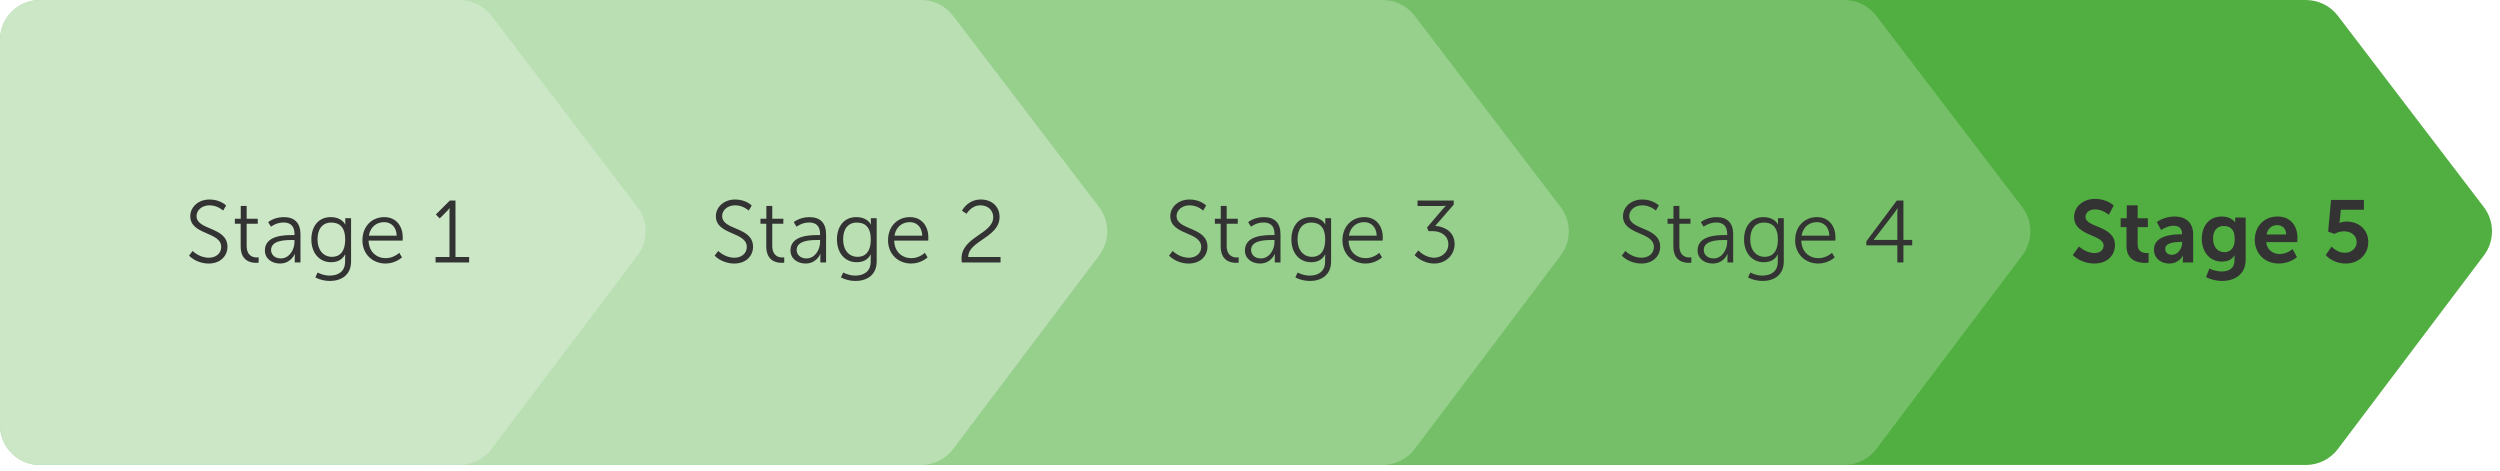
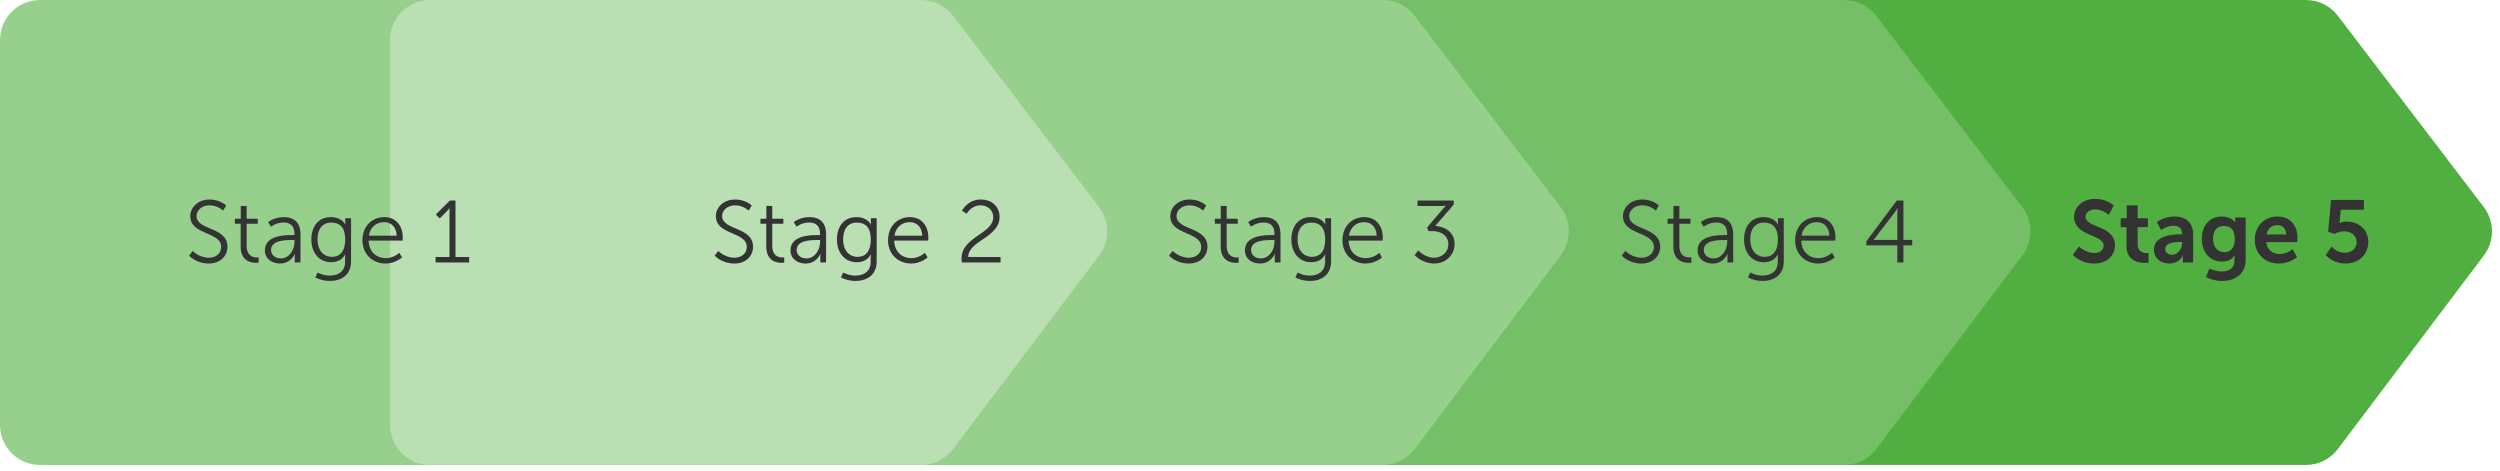
<svg xmlns="http://www.w3.org/2000/svg" width="340" height="64" viewBox="0 0 340 64" fill="none">
  <path d="M14.5 5.441V57.797C14.5 60.524 16.71 62.735 19.437 62.735H313.606C315.156 62.735 316.615 62.008 317.548 60.771L337.416 34.433C338.75 32.665 338.743 30.225 337.4 28.465L317.547 2.446C316.613 1.222 315.161 0.504 313.622 0.504H19.437C16.71 0.504 14.5 2.714 14.5 5.441Z" fill="#51AF41" stroke="#51AF41" />
  <path d="M2 5.437V57.794C2 60.52 4.21 62.731 6.937 62.731L250.832 62.735C252.381 62.735 253.84 62.008 254.773 60.771L274.641 34.433C275.975 32.665 275.968 30.225 274.625 28.465L254.772 2.446C253.838 1.222 252.387 0.504 250.847 0.504L6.937 0.5C4.21 0.5 2 2.711 2 5.437Z" fill="#74BF67" stroke="#74BF67" />
  <path d="M0.5 5.441V57.797C0.5 60.524 2.711 62.734 5.437 62.734L188.056 62.735C189.605 62.735 191.064 62.008 191.997 60.771L211.865 34.433C213.199 32.665 213.192 30.225 211.849 28.465L191.996 2.446C191.062 1.222 189.611 0.504 188.071 0.504L5.437 0.503C2.711 0.503 0.5 2.714 0.5 5.441Z" fill="#97CF8D" stroke="#97CF8D" />
  <path d="M53.545 5.441V57.797C53.545 60.524 55.755 62.735 58.482 62.735H125.281C126.83 62.735 128.289 62.008 129.222 60.771L149.09 34.433C150.424 32.665 150.417 30.225 149.074 28.465L129.221 2.446C128.287 1.222 126.836 0.504 125.296 0.504H58.482C55.755 0.504 53.545 2.714 53.545 5.441Z" fill="#B9DFB3" stroke="#B9DFB3" />
-   <path d="M0.5 5.441V57.797C0.5 60.524 2.711 62.735 5.437 62.735H62.506C64.055 62.735 65.515 62.008 66.448 60.771L86.316 34.433C87.649 32.665 87.642 30.225 86.299 28.465L66.446 2.446C65.512 1.222 64.061 0.504 62.521 0.504H5.437C2.711 0.504 0.5 2.714 0.5 5.441Z" fill="#CBE7C6" stroke="#CBE7C6" />
  <path d="M25.71 34.763L26.201 34.128C26.201 34.128 27.076 35.05 28.405 35.05C29.328 35.05 30.082 34.499 30.082 33.589C30.082 31.468 25.878 32.007 25.878 29.396C25.878 28.186 26.944 27.132 28.501 27.132C29.963 27.132 30.753 27.947 30.753 27.947L30.346 28.641C30.346 28.641 29.603 27.923 28.501 27.923C27.423 27.923 26.728 28.63 26.728 29.372C26.728 31.372 30.933 30.798 30.933 33.565C30.933 34.822 29.963 35.84 28.381 35.84C26.657 35.84 25.71 34.763 25.71 34.763ZM32.731 33.505V30.426H31.941V29.744H32.743V28.007H33.546V29.744H35.055V30.426H33.546V33.421C33.546 34.834 34.444 35.014 34.9 35.014C35.067 35.014 35.175 34.99 35.175 34.99V35.721C35.175 35.721 35.043 35.745 34.828 35.745C34.133 35.745 32.731 35.517 32.731 33.505ZM36.025 34.056C36.025 32.019 38.672 31.971 39.715 31.971H40.05V31.816C40.05 30.654 39.415 30.259 38.553 30.259C37.558 30.259 36.852 30.834 36.852 30.834L36.468 30.211C36.468 30.211 37.259 29.528 38.612 29.528C40.062 29.528 40.864 30.33 40.864 31.84V35.697H40.086V35.038C40.086 34.739 40.11 34.535 40.11 34.535H40.086C40.086 34.535 39.583 35.84 38.073 35.84C37.067 35.84 36.025 35.254 36.025 34.056ZM36.864 34.008C36.864 34.571 37.307 35.146 38.205 35.146C39.355 35.146 40.05 33.948 40.05 32.906V32.642H39.703C38.756 32.642 36.864 32.678 36.864 34.008ZM43.195 37.062C43.195 37.062 43.937 37.482 44.824 37.482C45.998 37.482 46.932 36.931 46.932 35.589V35.038C46.932 34.81 46.956 34.607 46.956 34.607H46.932C46.573 35.278 45.962 35.661 45.027 35.661C43.41 35.661 42.344 34.379 42.344 32.57C42.344 30.762 43.338 29.528 44.956 29.528C46.549 29.528 46.944 30.534 46.944 30.534H46.968C46.968 30.534 46.956 30.462 46.956 30.33V29.672H47.746V35.553C47.746 37.47 46.333 38.212 44.86 38.212C44.165 38.212 43.47 38.033 42.883 37.733L43.195 37.062ZM45.159 34.93C46.105 34.93 46.944 34.343 46.944 32.57C46.944 30.809 46.105 30.27 45.039 30.27C43.865 30.27 43.183 31.121 43.183 32.558C43.183 33.996 43.961 34.93 45.159 34.93ZM49.292 32.69C49.292 30.714 50.634 29.528 52.263 29.528C53.928 29.528 54.778 30.809 54.778 32.307C54.778 32.451 54.754 32.726 54.754 32.726H50.131C50.166 34.271 51.221 35.11 52.466 35.11C53.568 35.11 54.299 34.379 54.299 34.379L54.67 35.002C54.67 35.002 53.796 35.84 52.442 35.84C50.646 35.84 49.292 34.547 49.292 32.69ZM50.166 32.055H53.952C53.904 30.798 53.137 30.211 52.239 30.211C51.233 30.211 50.358 30.846 50.166 32.055ZM59.238 35.697V34.954H61.13V28.773C61.13 28.534 61.142 28.306 61.142 28.306H61.118C61.118 28.306 61.035 28.486 60.699 28.809L59.801 29.707L59.274 29.169L61.178 27.276H61.945V34.954H63.801V35.697H59.238Z" fill="#333333" />
  <path d="M97.191 34.763L97.683 34.128C97.683 34.128 98.557 35.05 99.886 35.05C100.809 35.05 101.564 34.499 101.564 33.589C101.564 31.468 97.359 32.007 97.359 29.396C97.359 28.186 98.425 27.132 99.982 27.132C101.444 27.132 102.234 27.947 102.234 27.947L101.827 28.641C101.827 28.641 101.084 27.923 99.982 27.923C98.904 27.923 98.21 28.63 98.21 29.372C98.21 31.372 102.414 30.798 102.414 33.565C102.414 34.822 101.444 35.84 99.863 35.84C98.138 35.84 97.191 34.763 97.191 34.763ZM104.213 33.505V30.426H103.422V29.744H104.225V28.007H105.027V29.744H106.536V30.426H105.027V33.421C105.027 34.834 105.926 35.014 106.381 35.014C106.548 35.014 106.656 34.99 106.656 34.99V35.721C106.656 35.721 106.524 35.745 106.309 35.745C105.614 35.745 104.213 35.517 104.213 33.505ZM107.506 34.056C107.506 32.019 110.154 31.971 111.196 31.971H111.531V31.816C111.531 30.654 110.896 30.259 110.034 30.259C109.04 30.259 108.333 30.834 108.333 30.834L107.949 30.211C107.949 30.211 108.74 29.528 110.094 29.528C111.543 29.528 112.346 30.33 112.346 31.84V35.697H111.567V35.038C111.567 34.739 111.591 34.535 111.591 34.535H111.567C111.567 34.535 111.064 35.84 109.555 35.84C108.548 35.84 107.506 35.254 107.506 34.056ZM108.345 34.008C108.345 34.571 108.788 35.146 109.686 35.146C110.836 35.146 111.531 33.948 111.531 32.906V32.642H111.184C110.237 32.642 108.345 32.678 108.345 34.008ZM114.676 37.062C114.676 37.062 115.418 37.482 116.305 37.482C117.479 37.482 118.413 36.931 118.413 35.589V35.038C118.413 34.81 118.437 34.607 118.437 34.607H118.413C118.054 35.278 117.443 35.661 116.508 35.661C114.891 35.661 113.825 34.379 113.825 32.57C113.825 30.762 114.82 29.528 116.437 29.528C118.03 29.528 118.425 30.534 118.425 30.534H118.449C118.449 30.534 118.437 30.462 118.437 30.33V29.672H119.228V35.553C119.228 37.47 117.814 38.212 116.341 38.212C115.646 38.212 114.951 38.033 114.364 37.733L114.676 37.062ZM116.64 34.93C117.587 34.93 118.425 34.343 118.425 32.57C118.425 30.809 117.587 30.27 116.52 30.27C115.347 30.27 114.664 31.121 114.664 32.558C114.664 33.996 115.442 34.93 116.64 34.93ZM120.773 32.69C120.773 30.714 122.115 29.528 123.744 29.528C125.409 29.528 126.259 30.809 126.259 32.307C126.259 32.451 126.235 32.726 126.235 32.726H121.612C121.648 34.271 122.702 35.11 123.948 35.11C125.05 35.11 125.78 34.379 125.78 34.379L126.152 35.002C126.152 35.002 125.277 35.84 123.924 35.84C122.127 35.84 120.773 34.547 120.773 32.69ZM121.648 32.055H125.433C125.385 30.798 124.618 30.211 123.72 30.211C122.714 30.211 121.839 30.846 121.648 32.055ZM130.815 35.697C130.779 35.505 130.767 35.325 130.767 35.158C130.767 32.199 135.079 31.816 135.079 29.54C135.079 28.617 134.384 27.923 133.33 27.923C132.096 27.923 131.45 29.073 131.45 29.073L130.827 28.653C130.827 28.653 131.593 27.132 133.378 27.132C134.983 27.132 135.941 28.174 135.941 29.492C135.941 32.319 131.689 32.714 131.677 34.954H136.073V35.697H130.815Z" fill="#333333" />
  <path d="M158.993 34.763L159.484 34.128C159.484 34.128 160.358 35.05 161.688 35.05C162.61 35.05 163.365 34.499 163.365 33.589C163.365 31.468 159.16 32.007 159.16 29.396C159.16 28.186 160.226 27.132 161.784 27.132C163.245 27.132 164.036 27.947 164.036 27.947L163.628 28.641C163.628 28.641 162.886 27.923 161.784 27.923C160.706 27.923 160.011 28.63 160.011 29.372C160.011 31.372 164.215 30.798 164.215 33.565C164.215 34.822 163.245 35.84 161.664 35.84C159.939 35.84 158.993 34.763 158.993 34.763ZM166.014 33.505V30.426H165.223V29.744H166.026V28.007H166.828V29.744H168.338V30.426H166.828V33.421C166.828 34.834 167.727 35.014 168.182 35.014C168.35 35.014 168.458 34.99 168.458 34.99V35.721C168.458 35.721 168.326 35.745 168.11 35.745C167.415 35.745 166.014 35.517 166.014 33.505ZM169.308 34.056C169.308 32.019 171.955 31.971 172.997 31.971H173.332V31.816C173.332 30.654 172.697 30.259 171.835 30.259C170.841 30.259 170.134 30.834 170.134 30.834L169.751 30.211C169.751 30.211 170.541 29.528 171.895 29.528C173.344 29.528 174.147 30.33 174.147 31.84V35.697H173.368V35.038C173.368 34.739 173.392 34.535 173.392 34.535H173.368C173.368 34.535 172.865 35.84 171.356 35.84C170.35 35.84 169.308 35.254 169.308 34.056ZM170.146 34.008C170.146 34.571 170.589 35.146 171.488 35.146C172.638 35.146 173.332 33.948 173.332 32.906V32.642H172.985C172.039 32.642 170.146 32.678 170.146 34.008ZM176.477 37.062C176.477 37.062 177.22 37.482 178.106 37.482C179.28 37.482 180.214 36.931 180.214 35.589V35.038C180.214 34.81 180.238 34.607 180.238 34.607H180.214C179.855 35.278 179.244 35.661 178.31 35.661C176.693 35.661 175.627 34.379 175.627 32.57C175.627 30.762 176.621 29.528 178.238 29.528C179.831 29.528 180.226 30.534 180.226 30.534H180.25C180.25 30.534 180.238 30.462 180.238 30.33V29.672H181.029V35.553C181.029 37.47 179.615 38.212 178.142 38.212C177.447 38.212 176.753 38.033 176.166 37.733L176.477 37.062ZM178.442 34.93C179.388 34.93 180.226 34.343 180.226 32.57C180.226 30.809 179.388 30.27 178.322 30.27C177.148 30.27 176.465 31.121 176.465 32.558C176.465 33.996 177.244 34.93 178.442 34.93ZM182.574 32.69C182.574 30.714 183.916 29.528 185.545 29.528C187.21 29.528 188.061 30.809 188.061 32.307C188.061 32.451 188.037 32.726 188.037 32.726H183.413C183.449 34.271 184.503 35.11 185.749 35.11C186.851 35.11 187.581 34.379 187.581 34.379L187.953 35.002C187.953 35.002 187.078 35.84 185.725 35.84C183.928 35.84 182.574 34.547 182.574 32.69ZM183.449 32.055H187.234C187.186 30.798 186.42 30.211 185.521 30.211C184.515 30.211 183.641 30.846 183.449 32.055ZM192.388 34.691L192.891 34.056C192.891 34.056 193.754 35.05 195.048 35.05C196.054 35.05 196.976 34.307 196.976 33.229C196.976 32.043 195.958 31.432 194.856 31.432H194.281L194.077 30.941L196.186 28.474C196.413 28.21 196.629 28.007 196.629 28.007V27.983C196.629 27.983 196.389 28.018 195.946 28.018H192.784V27.276H197.707V27.827L195.191 30.726C196.257 30.786 197.827 31.384 197.827 33.205C197.827 34.643 196.653 35.84 195.06 35.84C193.407 35.84 192.388 34.691 192.388 34.691Z" fill="#333333" />
  <path d="M220.558 34.763L221.049 34.128C221.049 34.128 221.924 35.05 223.253 35.05C224.175 35.05 224.93 34.499 224.93 33.589C224.93 31.468 220.726 32.007 220.726 29.396C220.726 28.186 221.792 27.132 223.349 27.132C224.81 27.132 225.601 27.947 225.601 27.947L225.194 28.641C225.194 28.641 224.451 27.923 223.349 27.923C222.271 27.923 221.576 28.63 221.576 29.372C221.576 31.372 225.781 30.798 225.781 33.565C225.781 34.822 224.81 35.84 223.229 35.84C221.504 35.84 220.558 34.763 220.558 34.763ZM227.579 33.505V30.426H226.789V29.744H227.591V28.007H228.394V29.744H229.903V30.426H228.394V33.421C228.394 34.834 229.292 35.014 229.747 35.014C229.915 35.014 230.023 34.99 230.023 34.99V35.721C230.023 35.721 229.891 35.745 229.675 35.745C228.981 35.745 227.579 35.517 227.579 33.505ZM230.873 34.056C230.873 32.019 233.52 31.971 234.562 31.971H234.898V31.816C234.898 30.654 234.263 30.259 233.4 30.259C232.406 30.259 231.699 30.834 231.699 30.834L231.316 30.211C231.316 30.211 232.107 29.528 233.46 29.528C234.91 29.528 235.712 30.33 235.712 31.84V35.697H234.934V35.038C234.934 34.739 234.958 34.535 234.958 34.535H234.934C234.934 34.535 234.43 35.84 232.921 35.84C231.915 35.84 230.873 35.254 230.873 34.056ZM231.711 34.008C231.711 34.571 232.155 35.146 233.053 35.146C234.203 35.146 234.898 33.948 234.898 32.906V32.642H234.55C233.604 32.642 231.711 32.678 231.711 34.008ZM238.042 37.062C238.042 37.062 238.785 37.482 239.671 37.482C240.845 37.482 241.78 36.931 241.78 35.589V35.038C241.78 34.81 241.804 34.607 241.804 34.607H241.78C241.42 35.278 240.809 35.661 239.875 35.661C238.258 35.661 237.192 34.379 237.192 32.57C237.192 30.762 238.186 29.528 239.803 29.528C241.396 29.528 241.792 30.534 241.792 30.534H241.816C241.816 30.534 241.804 30.462 241.804 30.33V29.672H242.594V35.553C242.594 37.47 241.181 38.212 239.707 38.212C239.013 38.212 238.318 38.033 237.731 37.733L238.042 37.062ZM240.007 34.93C240.953 34.93 241.792 34.343 241.792 32.57C241.792 30.809 240.953 30.27 239.887 30.27C238.713 30.27 238.03 31.121 238.03 32.558C238.03 33.996 238.809 34.93 240.007 34.93ZM244.14 32.69C244.14 30.714 245.481 29.528 247.11 29.528C248.776 29.528 249.626 30.809 249.626 32.307C249.626 32.451 249.602 32.726 249.602 32.726H244.978C245.014 34.271 246.068 35.11 247.314 35.11C248.416 35.11 249.147 34.379 249.147 34.379L249.518 35.002C249.518 35.002 248.644 35.84 247.29 35.84C245.493 35.84 244.14 34.547 244.14 32.69ZM245.014 32.055H248.799C248.752 30.798 247.985 30.211 247.087 30.211C246.08 30.211 245.206 30.846 245.014 32.055ZM253.822 33.361V32.822L257.966 27.276H258.865V32.63H260.063V33.361H258.865V35.697H258.038V33.361H253.822ZM254.828 32.63H258.038V29.109C258.038 28.749 258.074 28.318 258.074 28.318H258.05C258.05 28.318 257.859 28.653 257.631 28.953L254.828 32.606V32.63Z" fill="#333333" />
  <path d="M281.897 34.679L282.736 33.517C282.736 33.517 283.658 34.415 284.856 34.415C285.503 34.415 286.09 34.08 286.09 33.385C286.09 31.864 282.077 32.127 282.077 29.516C282.077 28.102 283.299 27.048 284.928 27.048C286.605 27.048 287.467 27.959 287.467 27.959L286.796 29.216C286.796 29.216 285.982 28.474 284.916 28.474C284.197 28.474 283.634 28.893 283.634 29.492C283.634 31.001 287.635 30.63 287.635 33.349C287.635 34.703 286.605 35.84 284.832 35.84C282.939 35.84 281.897 34.679 281.897 34.679ZM289.201 33.457V30.893H288.41V29.684H289.236V27.923H290.722V29.684H292.111V30.893H290.722V33.265C290.722 34.271 291.512 34.415 291.932 34.415C292.099 34.415 292.207 34.391 292.207 34.391V35.721C292.207 35.721 292.027 35.757 291.74 35.757C290.89 35.757 289.201 35.505 289.201 33.457ZM292.937 33.936C292.937 31.995 295.561 31.864 296.555 31.864H296.758V31.78C296.758 30.977 296.255 30.702 295.585 30.702C294.71 30.702 293.908 31.289 293.908 31.289L293.333 30.199C293.333 30.199 294.279 29.444 295.728 29.444C297.333 29.444 298.268 30.33 298.268 31.876V35.697H296.866V35.194C296.866 34.954 296.89 34.763 296.89 34.763H296.866C296.878 34.763 296.399 35.84 295.01 35.84C293.92 35.84 292.937 35.158 292.937 33.936ZM294.471 33.864C294.471 34.271 294.77 34.655 295.393 34.655C296.195 34.655 296.77 33.792 296.77 33.05V32.906H296.507C295.728 32.906 294.471 33.014 294.471 33.864ZM300.474 36.523C300.474 36.523 301.241 36.919 302.163 36.919C303.097 36.919 303.888 36.523 303.888 35.433V35.074C303.888 34.93 303.912 34.751 303.912 34.751H303.888C303.528 35.289 303.001 35.577 302.187 35.577C300.438 35.577 299.444 34.163 299.444 32.486C299.444 30.809 300.39 29.444 302.151 29.444C303.481 29.444 303.96 30.223 303.96 30.223H303.996C303.996 30.223 303.984 30.151 303.984 30.055V29.588H305.409V35.325C305.409 37.422 303.78 38.212 302.187 38.212C301.42 38.212 300.606 37.997 300.019 37.685L300.474 36.523ZM302.51 34.295C303.241 34.295 303.924 33.876 303.924 32.498C303.924 31.109 303.241 30.738 302.414 30.738C301.492 30.738 300.977 31.409 300.977 32.439C300.977 33.505 301.528 34.295 302.51 34.295ZM306.649 32.642C306.649 30.762 307.931 29.444 309.751 29.444C311.512 29.444 312.459 30.726 312.459 32.343C312.459 32.523 312.423 32.93 312.423 32.93H308.206C308.302 33.996 309.129 34.547 310.039 34.547C311.021 34.547 311.8 33.876 311.8 33.876L312.387 34.966C312.387 34.966 311.452 35.84 309.931 35.84C307.907 35.84 306.649 34.379 306.649 32.642ZM308.254 31.888H310.925C310.901 31.061 310.386 30.618 309.716 30.618C308.937 30.618 308.398 31.097 308.254 31.888ZM316.302 34.691L317.093 33.529C317.093 33.529 317.8 34.379 318.902 34.379C319.728 34.379 320.507 33.828 320.507 32.93C320.507 32.043 319.764 31.456 318.794 31.456C318.039 31.456 317.476 31.816 317.476 31.816L316.626 31.504L317.021 27.192H321.489V28.522H318.351L318.219 29.923C318.195 30.151 318.159 30.318 318.159 30.318H318.183C318.183 30.318 318.578 30.127 319.093 30.127C320.974 30.127 322.088 31.384 322.088 32.918C322.088 34.595 320.794 35.84 319.021 35.84C317.225 35.84 316.302 34.691 316.302 34.691Z" fill="#333333" />
</svg>